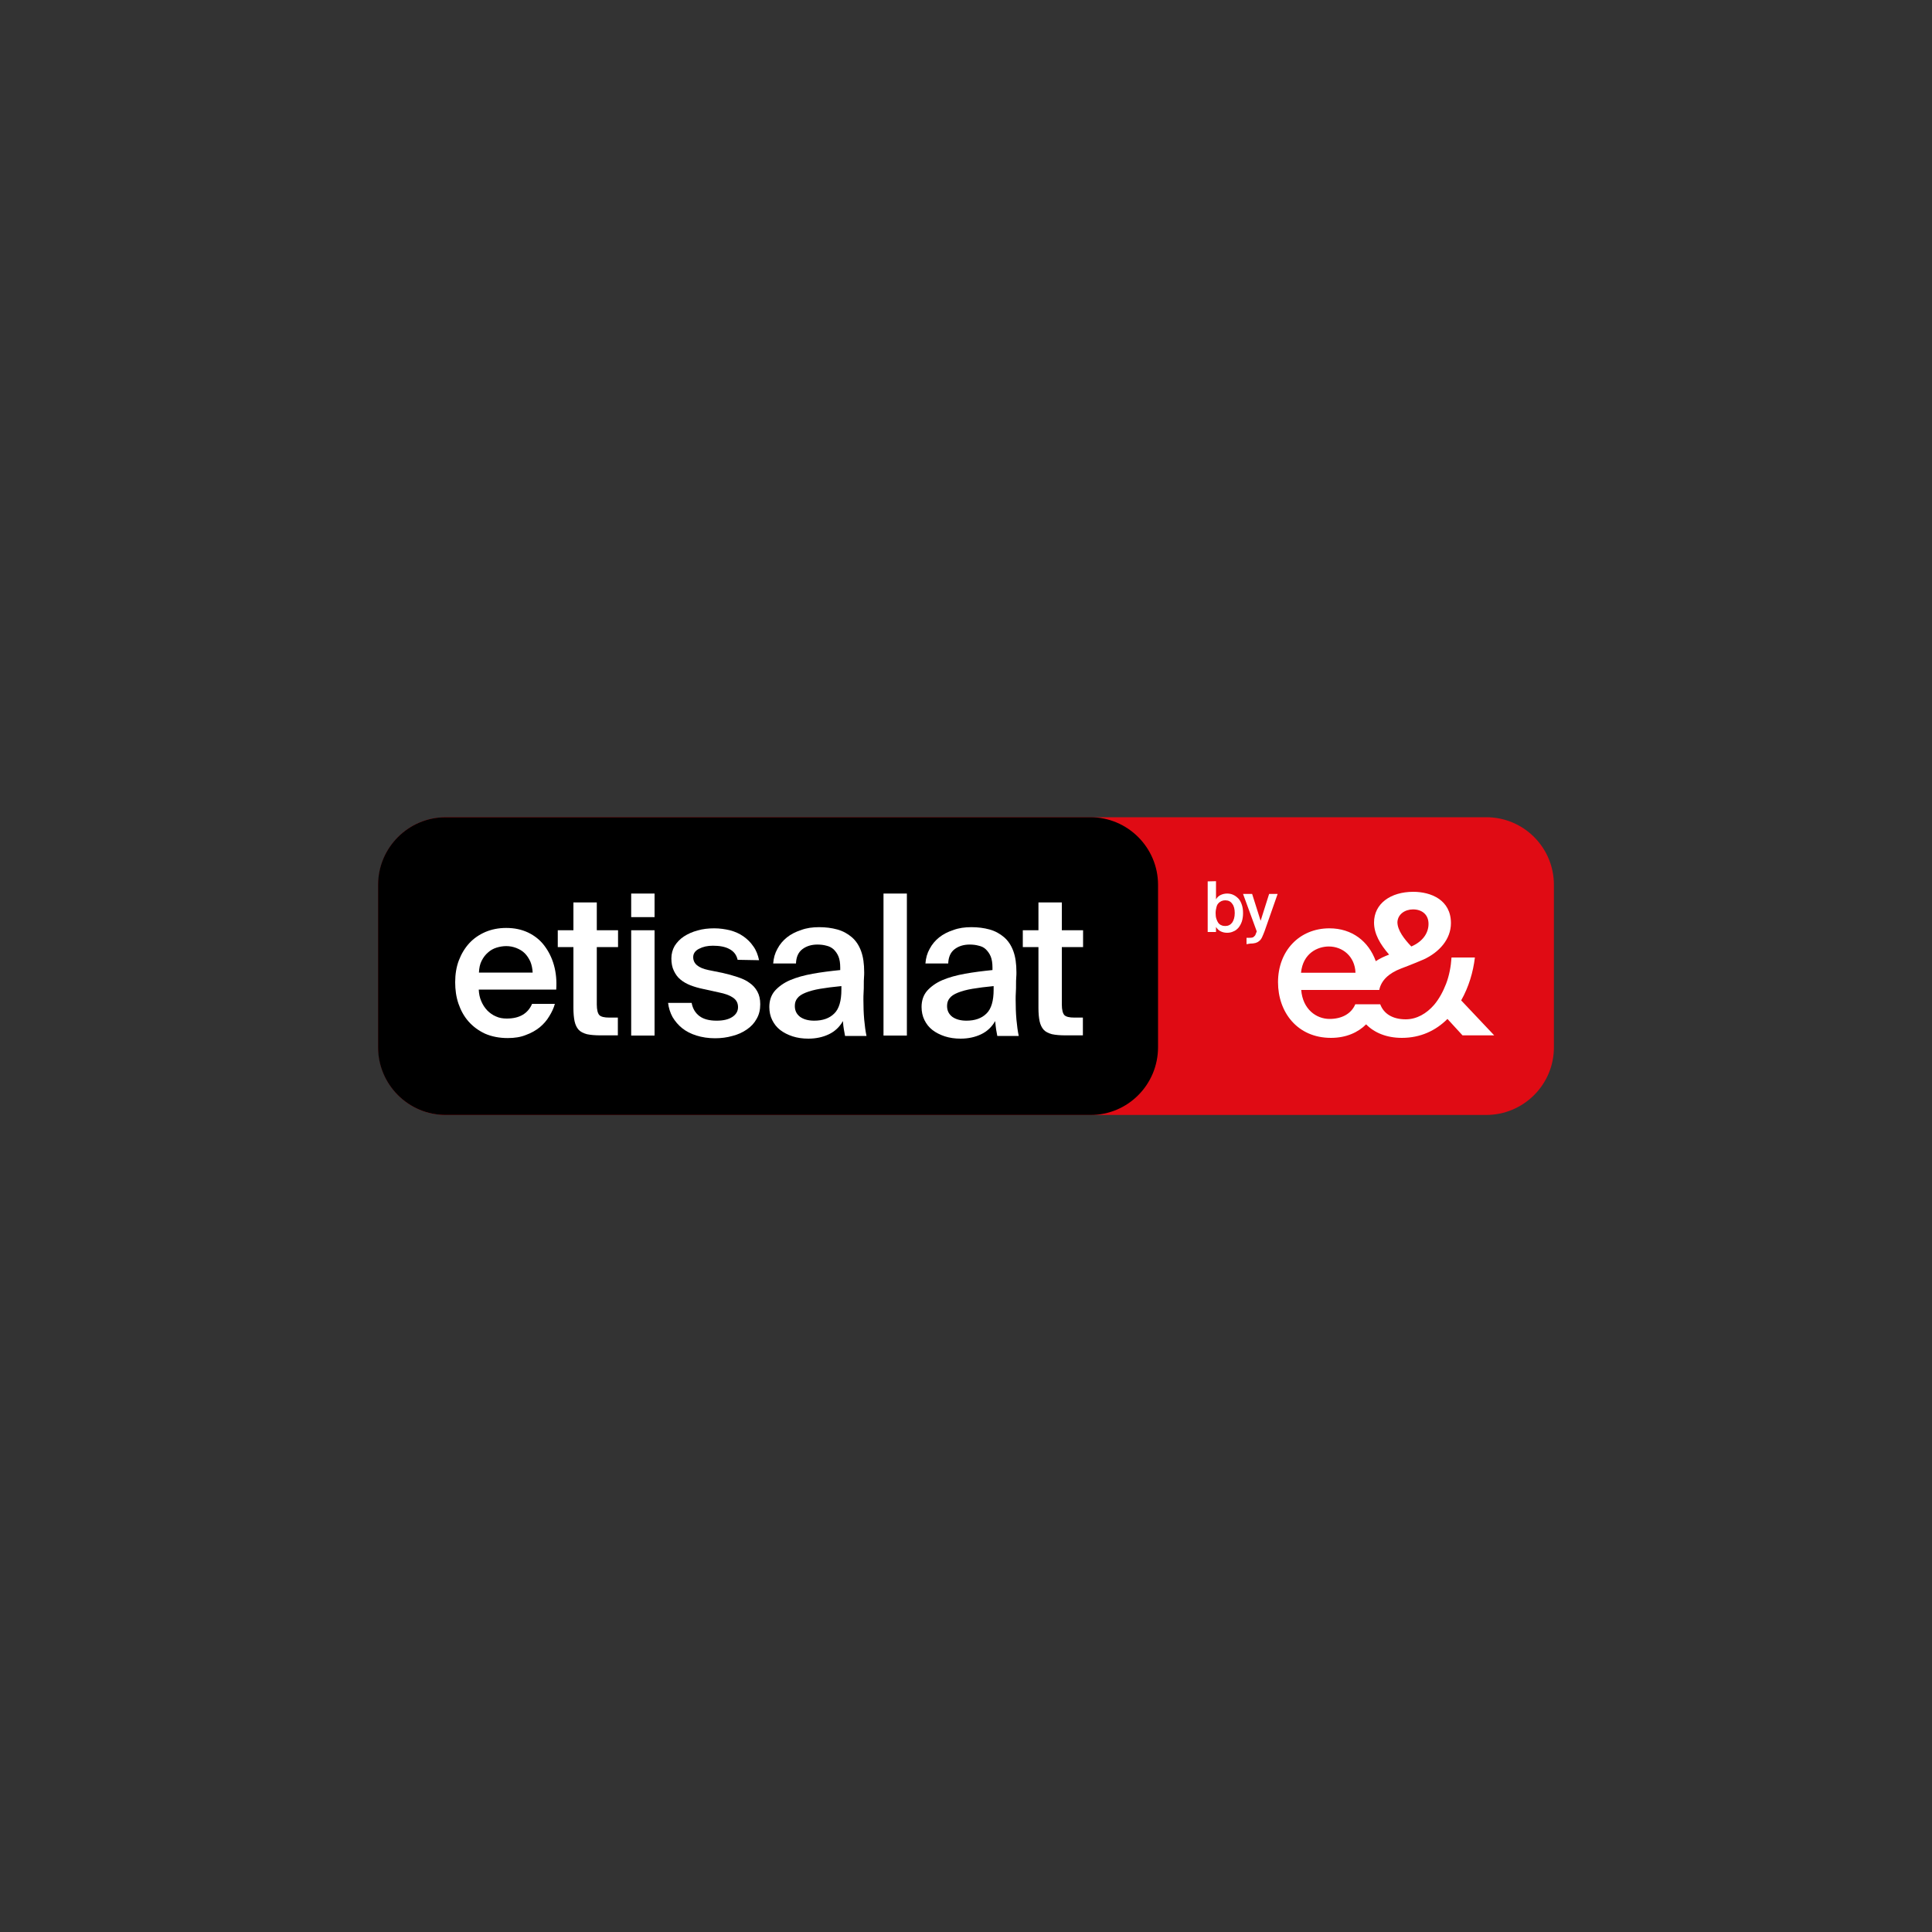
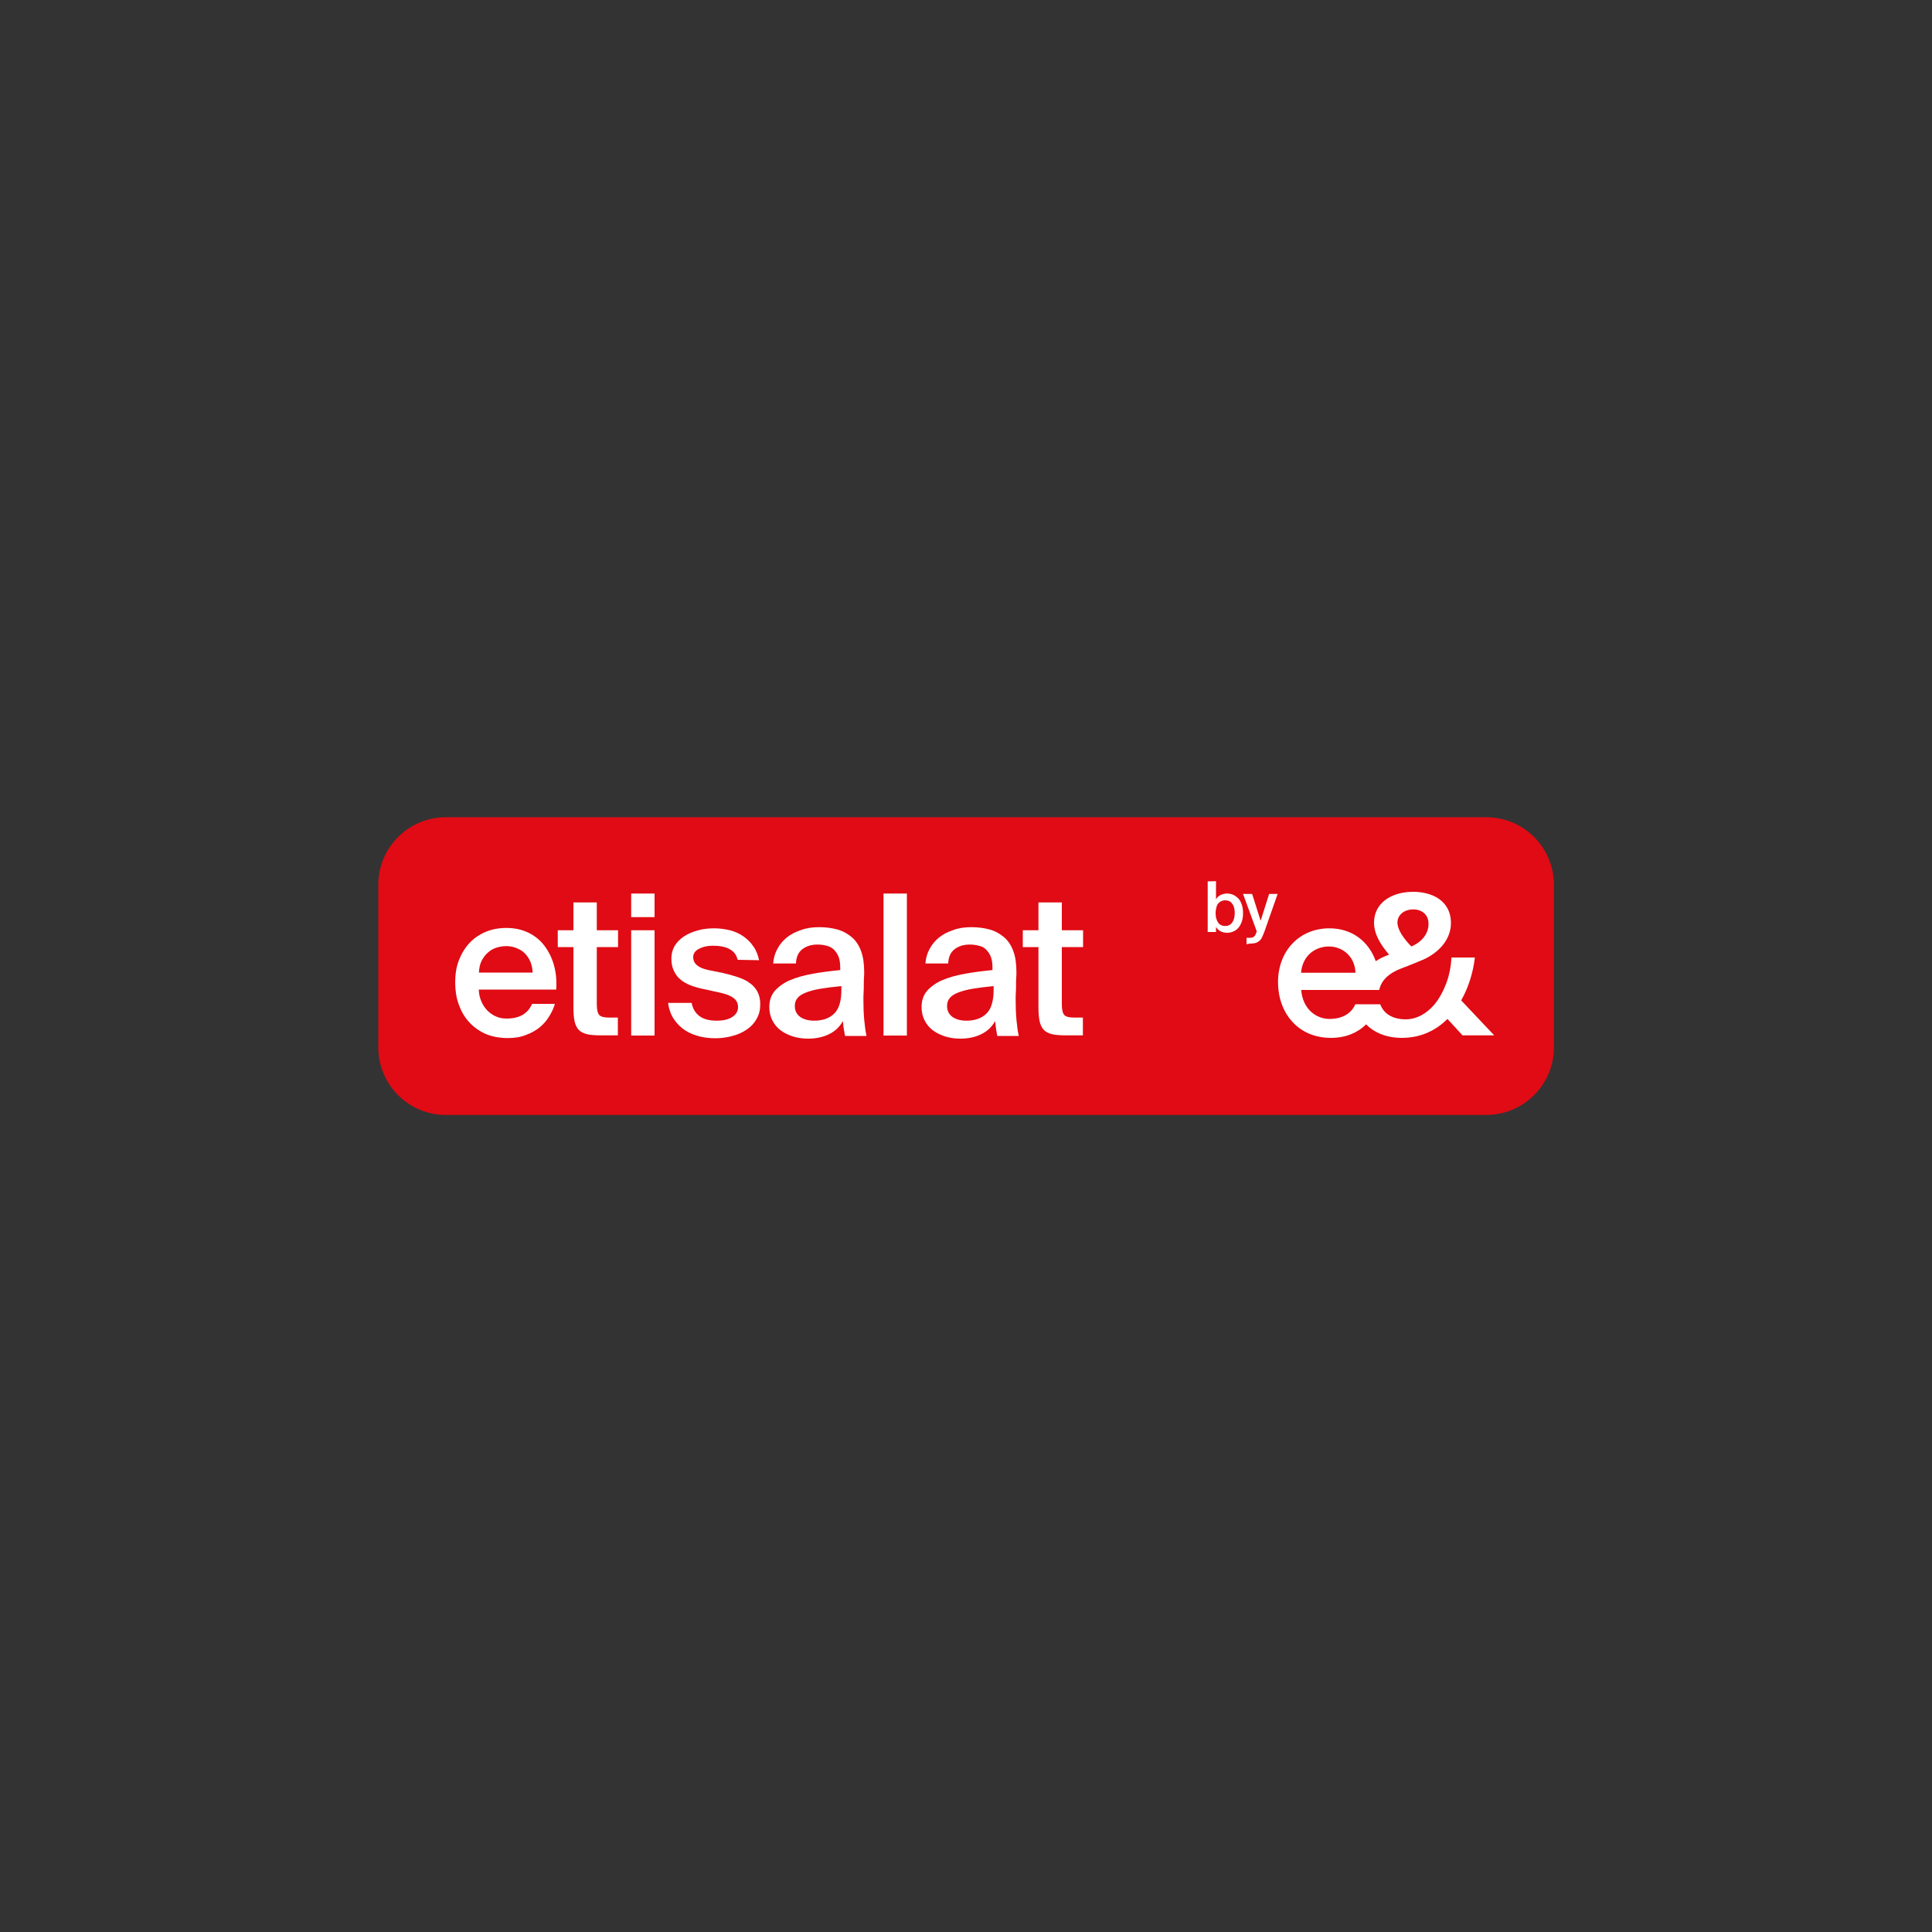
<svg xmlns="http://www.w3.org/2000/svg" version="1.1" id="Layer_1" x="0px" y="0px" viewBox="0 0 1000 1000" style="enable-background:new 0 0 1000 1000;" xml:space="preserve">
  <rect x="0" y="0" width="1000" height="1000" fill="#333333" stroke="none" />
  <style type="text/css">
	.st0{fill:#E00B14;}
	.st1{fill:#FFFFFF;}
</style>
  <g id="Artwork">
    <path class="st0" d="M769.2,577.1H230.8c-19.4,0-35-15.7-35-35V458c0-19.4,15.7-35,35-35h538.5c19.4,0,35,15.7,35,35v84.1   C804.3,561.4,788.6,577.1,769.2,577.1z" />
-     <path d="M564.5,577.1H230.7c-19.3,0-35-15.7-35-35v-84.1c0-19.3,15.7-35,35-35h333.7c19.3,0,35,15.7,35,35V542   C599.4,561.4,583.8,577.1,564.5,577.1z" />
    <path class="st1" d="M756.3,517.8c3.9-6.9,6.2-14.6,7.1-22.2h-12.1c-0.3,4.7-1.2,9.4-2.8,13.6c-1.6,4.1-3.6,7.8-6.2,10.9l0,0   c-3.9,4.5-9,7.5-14.7,7.5c-6.8,0-11.4-2.9-13.2-7.8h-12.9c-2.1,5-7.1,7.6-13.3,7.6c-6.9,0-13.9-5-14.7-15h40.4l0,0l0,0   c1-5,5-8.7,11.3-11.1c0,0,5.9-2.2,11.7-4.7l0,0c8-3.7,14.1-10.4,14.1-18.8c0-12-10.3-16.2-19.5-16.2c-11.7,0-20.3,6.1-20.3,15.9   c0,5.8,3.1,11.2,7.8,16.6c-2.4,0.9-4.8,2-6.9,3.4c-3.7-10.3-12.3-17-24-17c-15.5,0-26.6,11.6-26.6,27.9c0,15.5,10,28.8,27.4,28.8   c8,0,14.1-2.9,18.2-7c4.3,4.4,10.7,7,18.5,7c9.7,0,17.6-3.8,23.6-9.8l7.8,8.5h16.4L756.3,517.8z M731.4,470.7c4.4,0,8,2.5,8,7.5   c0,4.5-2.7,9-8.9,11.7l-0.1-0.1c-3.6-3.8-7.1-8.3-7.1-12.5C723.5,473.2,727.2,470.7,731.4,470.7z M687.8,489.9   c7.1,0,13.5,5.1,13.8,13.6h-28.2C674.4,493.3,682.1,489.9,687.8,489.9z" />
    <g>
      <path class="st1" d="M262.8,537.3c-4.4,0-8.4-0.8-11.8-2.3c-3.4-1.6-6.2-3.7-8.5-6.3c-2.3-2.6-4-5.7-5.2-9.2    c-1.2-3.5-1.7-7.2-1.7-11.1c0-4.1,0.6-7.9,1.9-11.3c1.3-3.4,3.1-6.4,5.4-8.9c2.3-2.5,5.1-4.4,8.3-5.8c3.3-1.4,6.9-2.1,10.8-2.1    c4.3,0,8,0.8,11.4,2.4c3.3,1.6,6.1,3.8,8.3,6.7c2.2,2.9,3.9,6.2,5,10.1c1.1,3.9,1.5,8.1,1.2,12.7h-40.1c0.1,2.2,0.5,4.2,1.3,6    c0.8,1.9,1.8,3.4,3.1,4.8c1.3,1.3,2.8,2.4,4.5,3.1c1.7,0.8,3.6,1.1,5.6,1.1c6.5,0,10.9-2.5,13.1-7.6h11.8    c-0.6,2.2-1.6,4.3-2.9,6.4c-1.3,2.2-2.9,4-4.9,5.7c-2,1.6-4.4,3-7.2,4C269.5,536.8,266.4,537.3,262.8,537.3z M262,489.7    c-1.7,0-3.4,0.3-5,0.8c-1.6,0.5-3.1,1.3-4.4,2.5c-1.3,1.1-2.4,2.5-3.3,4.3c-0.9,1.7-1.3,3.8-1.4,6.1h27.8c-0.1-2.1-0.5-4-1.2-5.7    c-0.8-1.7-1.7-3.1-2.9-4.3c-1.2-1.2-2.6-2-4.3-2.7C265.5,490,263.8,489.7,262,489.7z" />
      <path class="st1" d="M296.8,467.1h12.1v14.4h11v8.7h-11v29.7c0,2.8,0.5,4.6,1.3,5.5c0.9,0.9,2.6,1.3,5.2,1.3h4.4v9.2h-8.9    c-2.9,0-5.2-0.2-7.1-0.6c-1.8-0.5-3.3-1.2-4.3-2.3c-1-1.1-1.7-2.6-2.1-4.4c-0.4-1.9-0.6-4.2-0.6-6.9v-31.5h-8.1v-8.7h8.1    L296.8,467.1L296.8,467.1z" />
      <path class="st1" d="M338.8,462.5v12.2h-12.1v-12.2H338.8z M338.8,481.5V536h-12.1v-54.5H338.8L338.8,481.5z" />
      <path class="st1" d="M381.8,496.8c-0.6-2.6-2-4.4-4.3-5.6c-2.2-1.2-5.1-1.7-8.5-1.7c-2.8,0-5.1,0.5-7.2,1.6c-2,1-3,2.5-3,4.3    c0,3.4,2.6,5.6,7.9,6.7l7.4,1.5c2.7,0.6,5.2,1.3,7.6,2.1c2.4,0.8,4.5,1.7,6.2,3c1.8,1.2,3.1,2.7,4.1,4.5c1,1.8,1.5,4,1.5,6.6    c0,2.9-0.6,5.4-1.9,7.6c-1.2,2.2-2.9,4-5.1,5.5c-2.2,1.5-4.6,2.6-7.4,3.3c-2.8,0.8-5.8,1.2-9,1.2c-3.5,0-6.7-0.5-9.6-1.4    c-2.9-0.9-5.4-2.2-7.4-3.8c-2-1.6-3.7-3.6-5-5.8c-1.2-2.2-2-4.7-2.3-7.3H358c0.5,2.9,1.9,5.2,4,6.8c2.1,1.6,5.1,2.4,8.9,2.4    c3.4,0,6.1-0.6,8.1-1.9s3-3,3-5.1c0-2.2-0.9-3.8-2.7-5s-4.1-2-7.1-2.6l-8.2-1.8c-2.4-0.5-4.5-1.1-6.6-1.9c-2-0.8-3.8-1.8-5.2-3    c-1.5-1.2-2.6-2.8-3.4-4.5c-0.9-1.8-1.3-4-1.3-6.4s0.6-4.6,1.7-6.5c1.2-1.9,2.8-3.6,4.8-4.9c2-1.3,4.4-2.4,7.1-3.1    c2.7-0.8,5.6-1.1,8.6-1.1c2.9,0,5.5,0.4,8.1,1c2.6,0.7,4.9,1.7,6.9,3.1c2,1.4,3.8,3.1,5.2,5.2c1.5,2,2.4,4.5,3,7.2L381.8,496.8    L381.8,496.8L381.8,496.8z" />
      <path class="st1" d="M424,479.9c3.4,0,6.5,0.4,9.4,1.2c2.9,0.8,5.4,2.2,7.5,4c2.1,1.8,3.7,4.2,4.8,7.2c1.1,3,1.6,6.6,1.6,11    c0,0.7,0,1.6-0.1,2.7c-0.1,1.1-0.1,2.3-0.1,3.6c0,1.3,0,2.6-0.1,4c-0.1,1.4-0.1,2.7-0.1,3.9c0,3.4,0.1,6.8,0.4,10.2    c0.3,3.3,0.7,6.2,1.2,8.5h-11.1c-0.2-1.2-0.4-2.3-0.6-3.3c-0.2-1.1-0.4-2.6-0.5-4.4c-1.7,3-4.1,5.3-7.2,6.8    c-3.1,1.5-6.7,2.3-10.7,2.3c-3,0-5.7-0.4-8.2-1.2c-2.4-0.8-4.6-1.9-6.4-3.3c-1.8-1.4-3.1-3.1-4.1-5.1c-1-2-1.5-4.3-1.5-6.8    c0-3.4,1-6.2,2.9-8.4c2-2.2,4.6-4.1,7.9-5.5c3.3-1.4,7.2-2.5,11.7-3.3c4.4-0.8,9.2-1.4,14.2-1.9v-1.3c0-2.3-0.3-4.2-0.9-5.7    c-0.6-1.5-1.5-2.7-2.5-3.7c-1-0.9-2.3-1.6-3.7-1.9c-1.4-0.4-3-0.6-4.7-0.6c-3.1,0-5.7,0.8-7.8,2.4c-2.1,1.6-3.2,4.1-3.3,7.4h-11.8    c0.2-2.8,0.9-5.3,2.2-7.6c1.2-2.3,2.9-4.3,4.9-5.9c2-1.6,4.5-2.9,7.3-3.8C417.5,480.3,420.6,479.9,424,479.9z M435.5,510.4    c-4.3,0.4-8,0.9-11,1.4c-3,0.5-5.5,1.2-7.5,2c-2,0.8-3.4,1.7-4.3,2.9c-0.9,1.1-1.3,2.4-1.3,4c0,2.4,0.9,4.2,2.7,5.6    c1.8,1.3,4.3,2,7.3,2c4.4,0,7.9-1.2,10.4-3.7c2.5-2.4,3.7-6.6,3.7-12.3L435.5,510.4L435.5,510.4z" />
      <path class="st1" d="M469.4,536h-12.1v-73.5h12.1V536z" />
      <path class="st1" d="M502.8,479.9c3.4,0,6.5,0.4,9.4,1.2c2.9,0.8,5.4,2.2,7.5,4c2.1,1.8,3.7,4.2,4.8,7.2c1.1,3,1.6,6.6,1.6,11    c0,0.7,0,1.6-0.1,2.7c-0.1,1.1-0.1,2.3-0.1,3.6c0,1.3,0,2.6-0.1,4c-0.1,1.4-0.1,2.7-0.1,3.9c0,3.4,0.1,6.8,0.4,10.2    c0.3,3.3,0.7,6.2,1.2,8.5h-11.1c-0.2-1.2-0.4-2.3-0.6-3.3c-0.2-1.1-0.3-2.6-0.5-4.4c-1.7,3-4.1,5.3-7.2,6.8    c-3.1,1.5-6.7,2.3-10.7,2.3c-3,0-5.7-0.4-8.2-1.2c-2.4-0.8-4.6-1.9-6.4-3.3c-1.8-1.4-3.1-3.1-4.1-5.1c-1-2-1.5-4.3-1.5-6.8    c0-3.4,1-6.2,2.9-8.4c2-2.2,4.6-4.1,7.9-5.5c3.3-1.4,7.2-2.5,11.7-3.3c4.4-0.8,9.2-1.4,14.2-1.9v-1.3c0-2.3-0.3-4.2-0.9-5.7    c-0.6-1.5-1.5-2.7-2.5-3.7s-2.3-1.6-3.7-1.9c-1.4-0.4-3-0.6-4.7-0.6c-3.1,0-5.7,0.8-7.8,2.4c-2.1,1.6-3.2,4.1-3.3,7.4h-11.8    c0.2-2.8,0.9-5.3,2.2-7.6c1.2-2.3,2.9-4.3,4.9-5.9c2-1.6,4.5-2.9,7.3-3.8C496.3,480.3,499.4,479.9,502.8,479.9z M514.3,510.4    c-4.3,0.4-8,0.9-11,1.4c-3,0.5-5.5,1.2-7.5,2c-2,0.8-3.4,1.7-4.3,2.9c-0.9,1.1-1.3,2.4-1.3,4c0,2.4,0.9,4.2,2.7,5.6    c1.8,1.3,4.3,2,7.3,2c4.4,0,7.9-1.2,10.4-3.7c2.5-2.4,3.7-6.6,3.7-12.3L514.3,510.4L514.3,510.4z" />
      <path class="st1" d="M537.5,467.1h12.1v14.4h11v8.7h-11v29.7c0,2.8,0.5,4.6,1.3,5.5c0.9,0.9,2.6,1.3,5.2,1.3h4.4v9.2h-8.9    c-2.9,0-5.2-0.2-7.1-0.6c-1.8-0.5-3.3-1.2-4.3-2.3c-1-1.1-1.7-2.6-2.1-4.4c-0.4-1.9-0.6-4.2-0.6-6.9v-31.5h-8.1v-8.7h8.1    L537.5,467.1L537.5,467.1z" />
    </g>
    <g>
      <g>
        <path class="st1" d="M629.4,456.1v9.4c0.6-1,1.3-1.7,2.3-2.2c1-0.5,2.2-0.8,3.4-0.8c1.2,0,2.3,0.2,3.3,0.7c1.1,0.5,1.9,1.2,2.7,2     c0.8,0.9,1.3,2,1.7,3.2c0.4,1.2,0.6,2.6,0.6,4.2c0,1.6-0.2,3-0.6,4.3c-0.4,1.2-1,2.3-1.7,3.2c-0.8,0.9-1.6,1.6-2.7,2     c-1,0.5-2.1,0.7-3.3,0.7c-1.3,0-2.4-0.3-3.4-0.8s-1.7-1.3-2.3-2.2v2.6h-4.3v-26.2L629.4,456.1L629.4,456.1z M629.2,472.6     c0,1.1,0.1,2.1,0.4,3s0.6,1.5,1,2.1c0.5,0.6,1,1,1.6,1.2c0.6,0.3,1.3,0.4,2,0.4c1.5,0,2.7-0.6,3.6-1.8c0.8-1.2,1.3-2.8,1.3-4.9     c0-2-0.4-3.7-1.3-4.8c-0.8-1.2-2-1.8-3.6-1.8c-0.7,0-1.3,0.1-2,0.4c-0.6,0.3-1.2,0.7-1.6,1.2c-0.5,0.5-0.8,1.2-1,2.1     C629.4,470.5,629.2,471.5,629.2,472.6z" />
        <path class="st1" d="M645.2,488.7v-3.3h1.6c0.5,0,0.9,0,1.2-0.1c0.4-0.1,0.6-0.1,0.9-0.4c0.3-0.2,0.5-0.5,0.8-0.8     c0.2-0.4,0.4-0.9,0.6-1.5l0.2-0.5l-7.1-19.4h4.7l4.4,13.9l4.4-13.9h4.4l-6.8,19.4c-0.5,1.2-0.9,2.3-1.3,3.1     c-0.4,0.8-0.9,1.5-1.5,1.9c-0.6,0.5-1.2,0.8-1.9,1c-0.8,0.2-1.7,0.3-2.7,0.3L645.2,488.7L645.2,488.7L645.2,488.7z" />
      </g>
    </g>
  </g>
</svg>